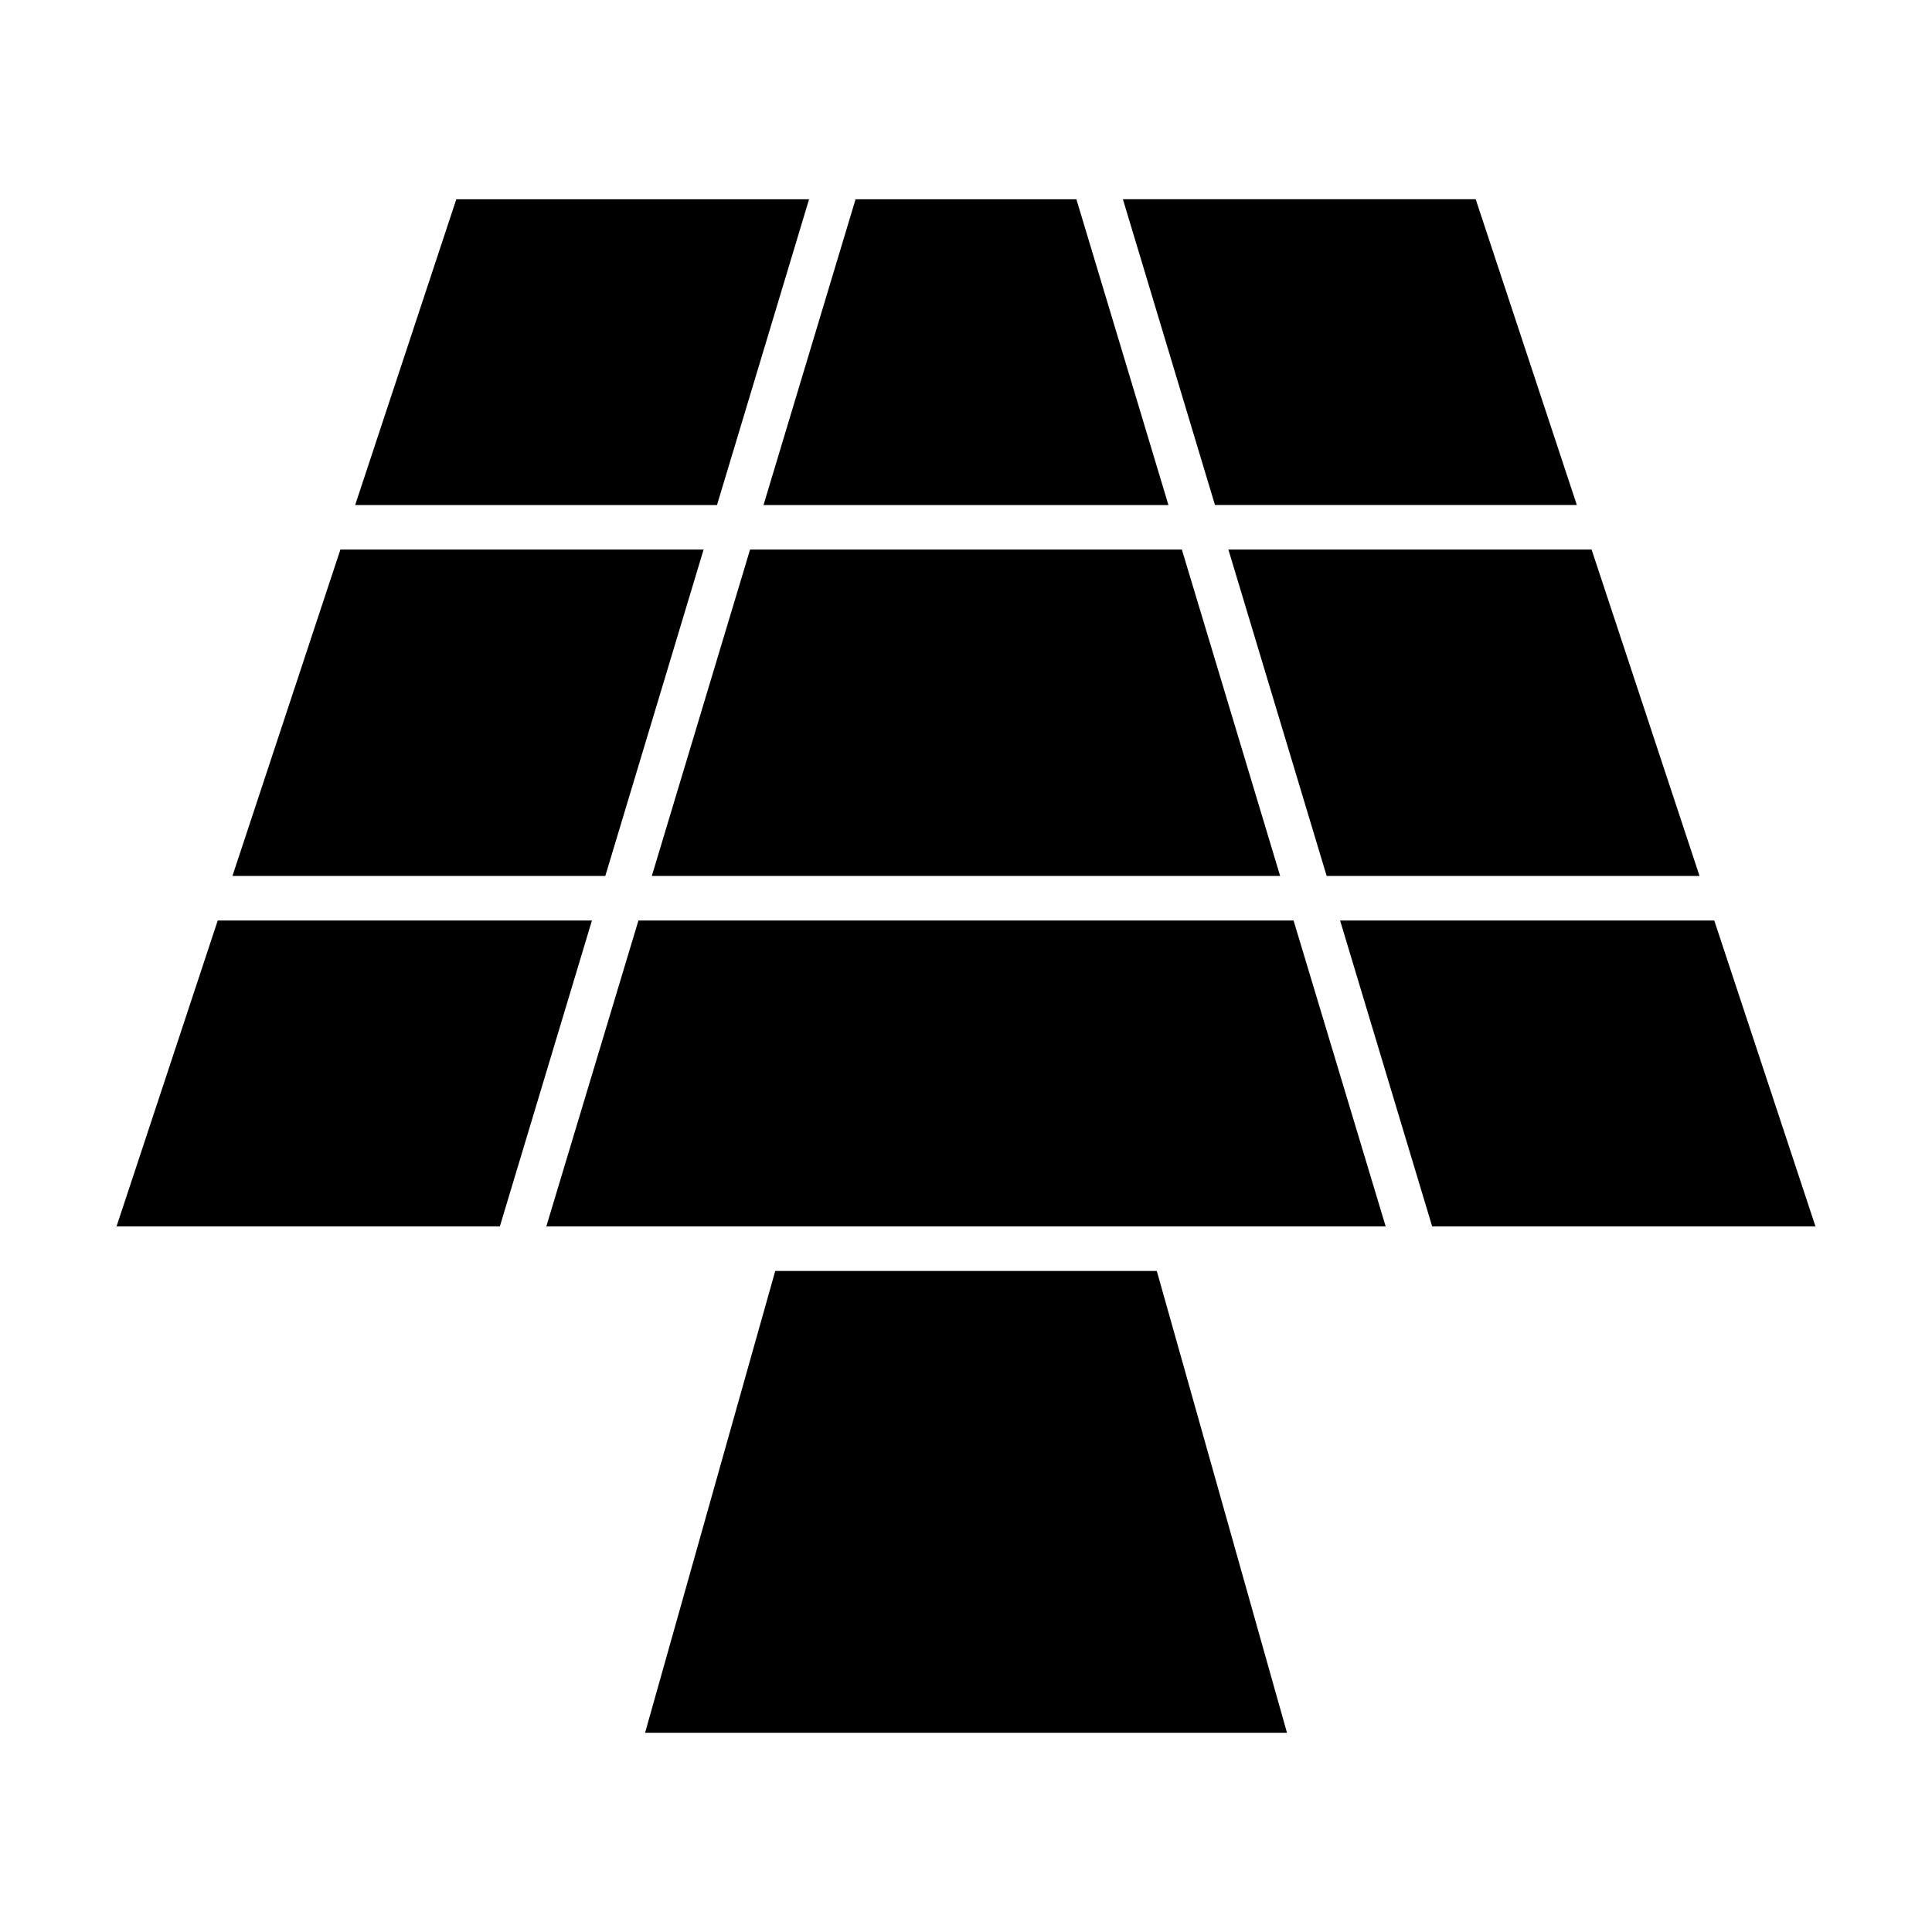
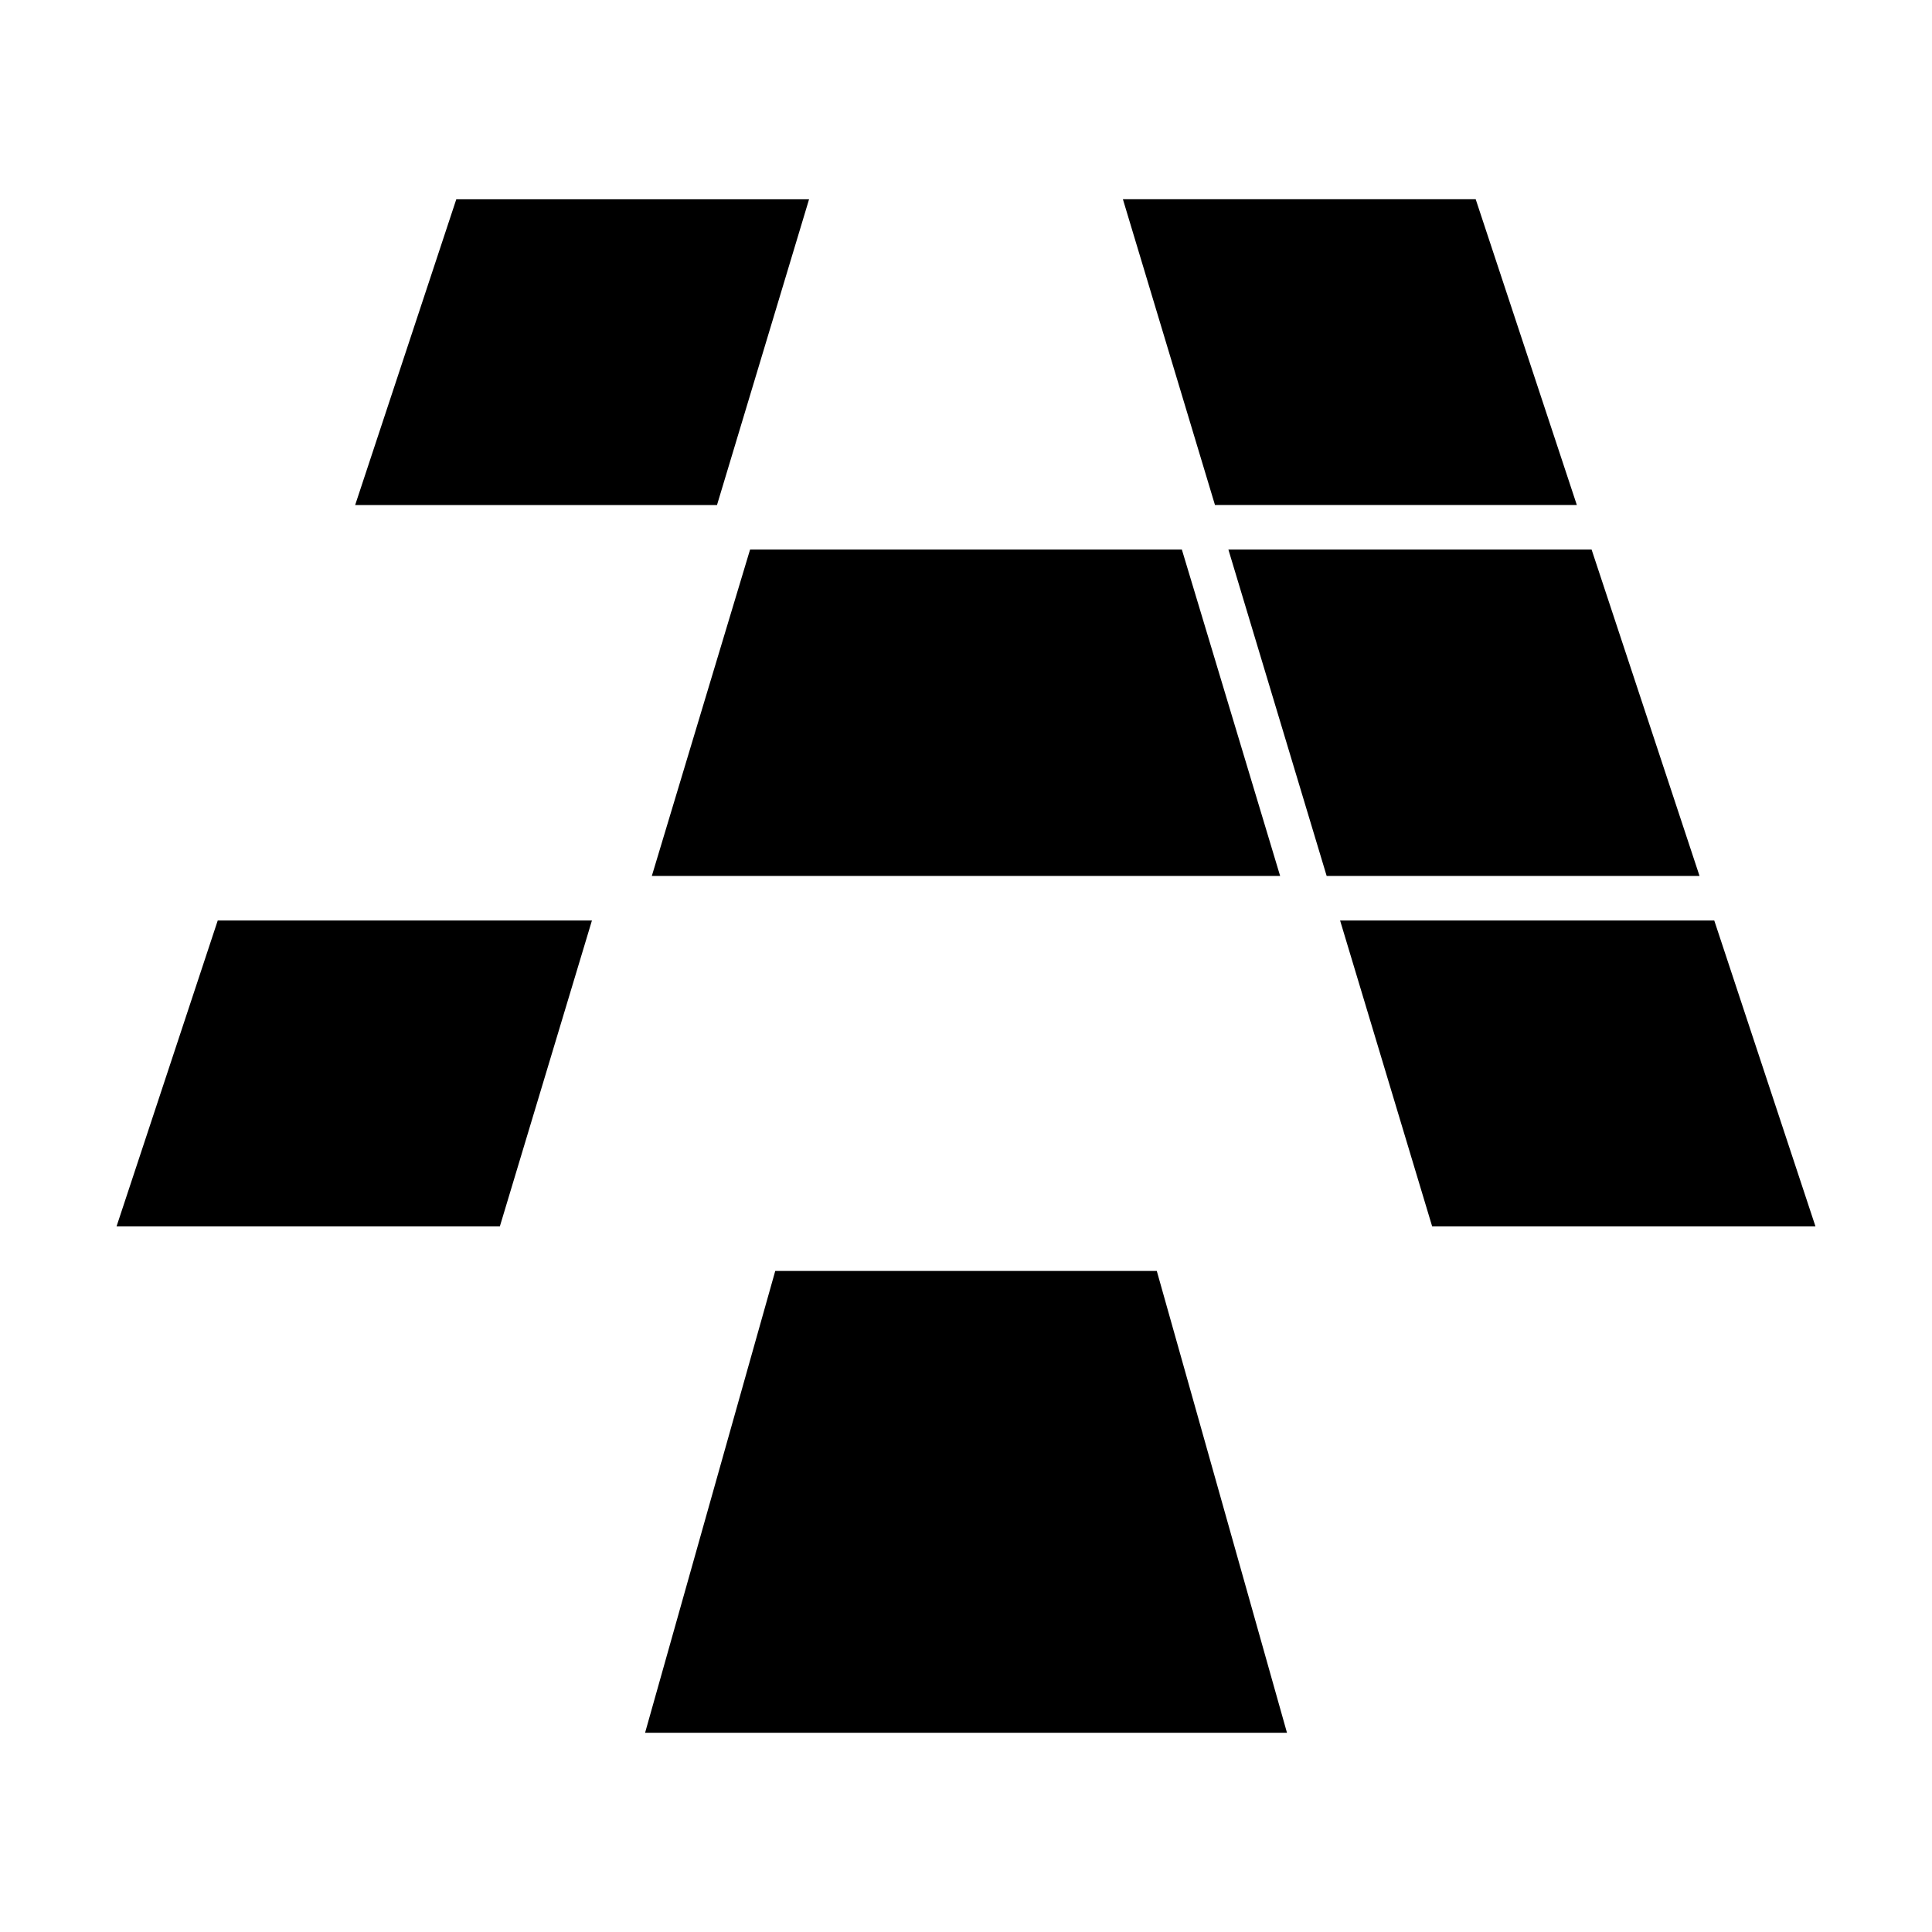
<svg xmlns="http://www.w3.org/2000/svg" fill="#000000" width="800px" height="800px" version="1.1" viewBox="144 144 512 512">
  <g>
    <path d="m495.58 376.14h98.816l-28.605-86.496h-96.254z" />
-     <path d="m486.81 387.95h-173.62l-24.406 81.051h222.43z" />
    <path d="m201.7 387.95-26.812 81.051h101.58l24.398-81.051z" />
    <path d="m450.56 480.81h-101.11l-34.496 122.39h170.11z" />
-     <path d="m598.3 387.95h-99.16l24.395 81.051h101.58z" />
+     <path d="m598.3 387.95h-99.16l24.395 81.051h101.58" />
    <path d="m238.12 277.84h95.891l24.402-81.035h-93.488z" />
-     <path d="m304.41 376.14 26.047-86.496h-96.25l-28.609 86.496z" />
    <path d="m441.58 196.8 24.402 81.035h95.898l-26.805-81.035z" />
    <path d="m316.74 376.14h166.51l-26.043-86.496h-114.43z" />
-     <path d="m453.65 277.84-24.395-81.035h-58.52l-24.395 81.035z" />
  </g>
</svg>